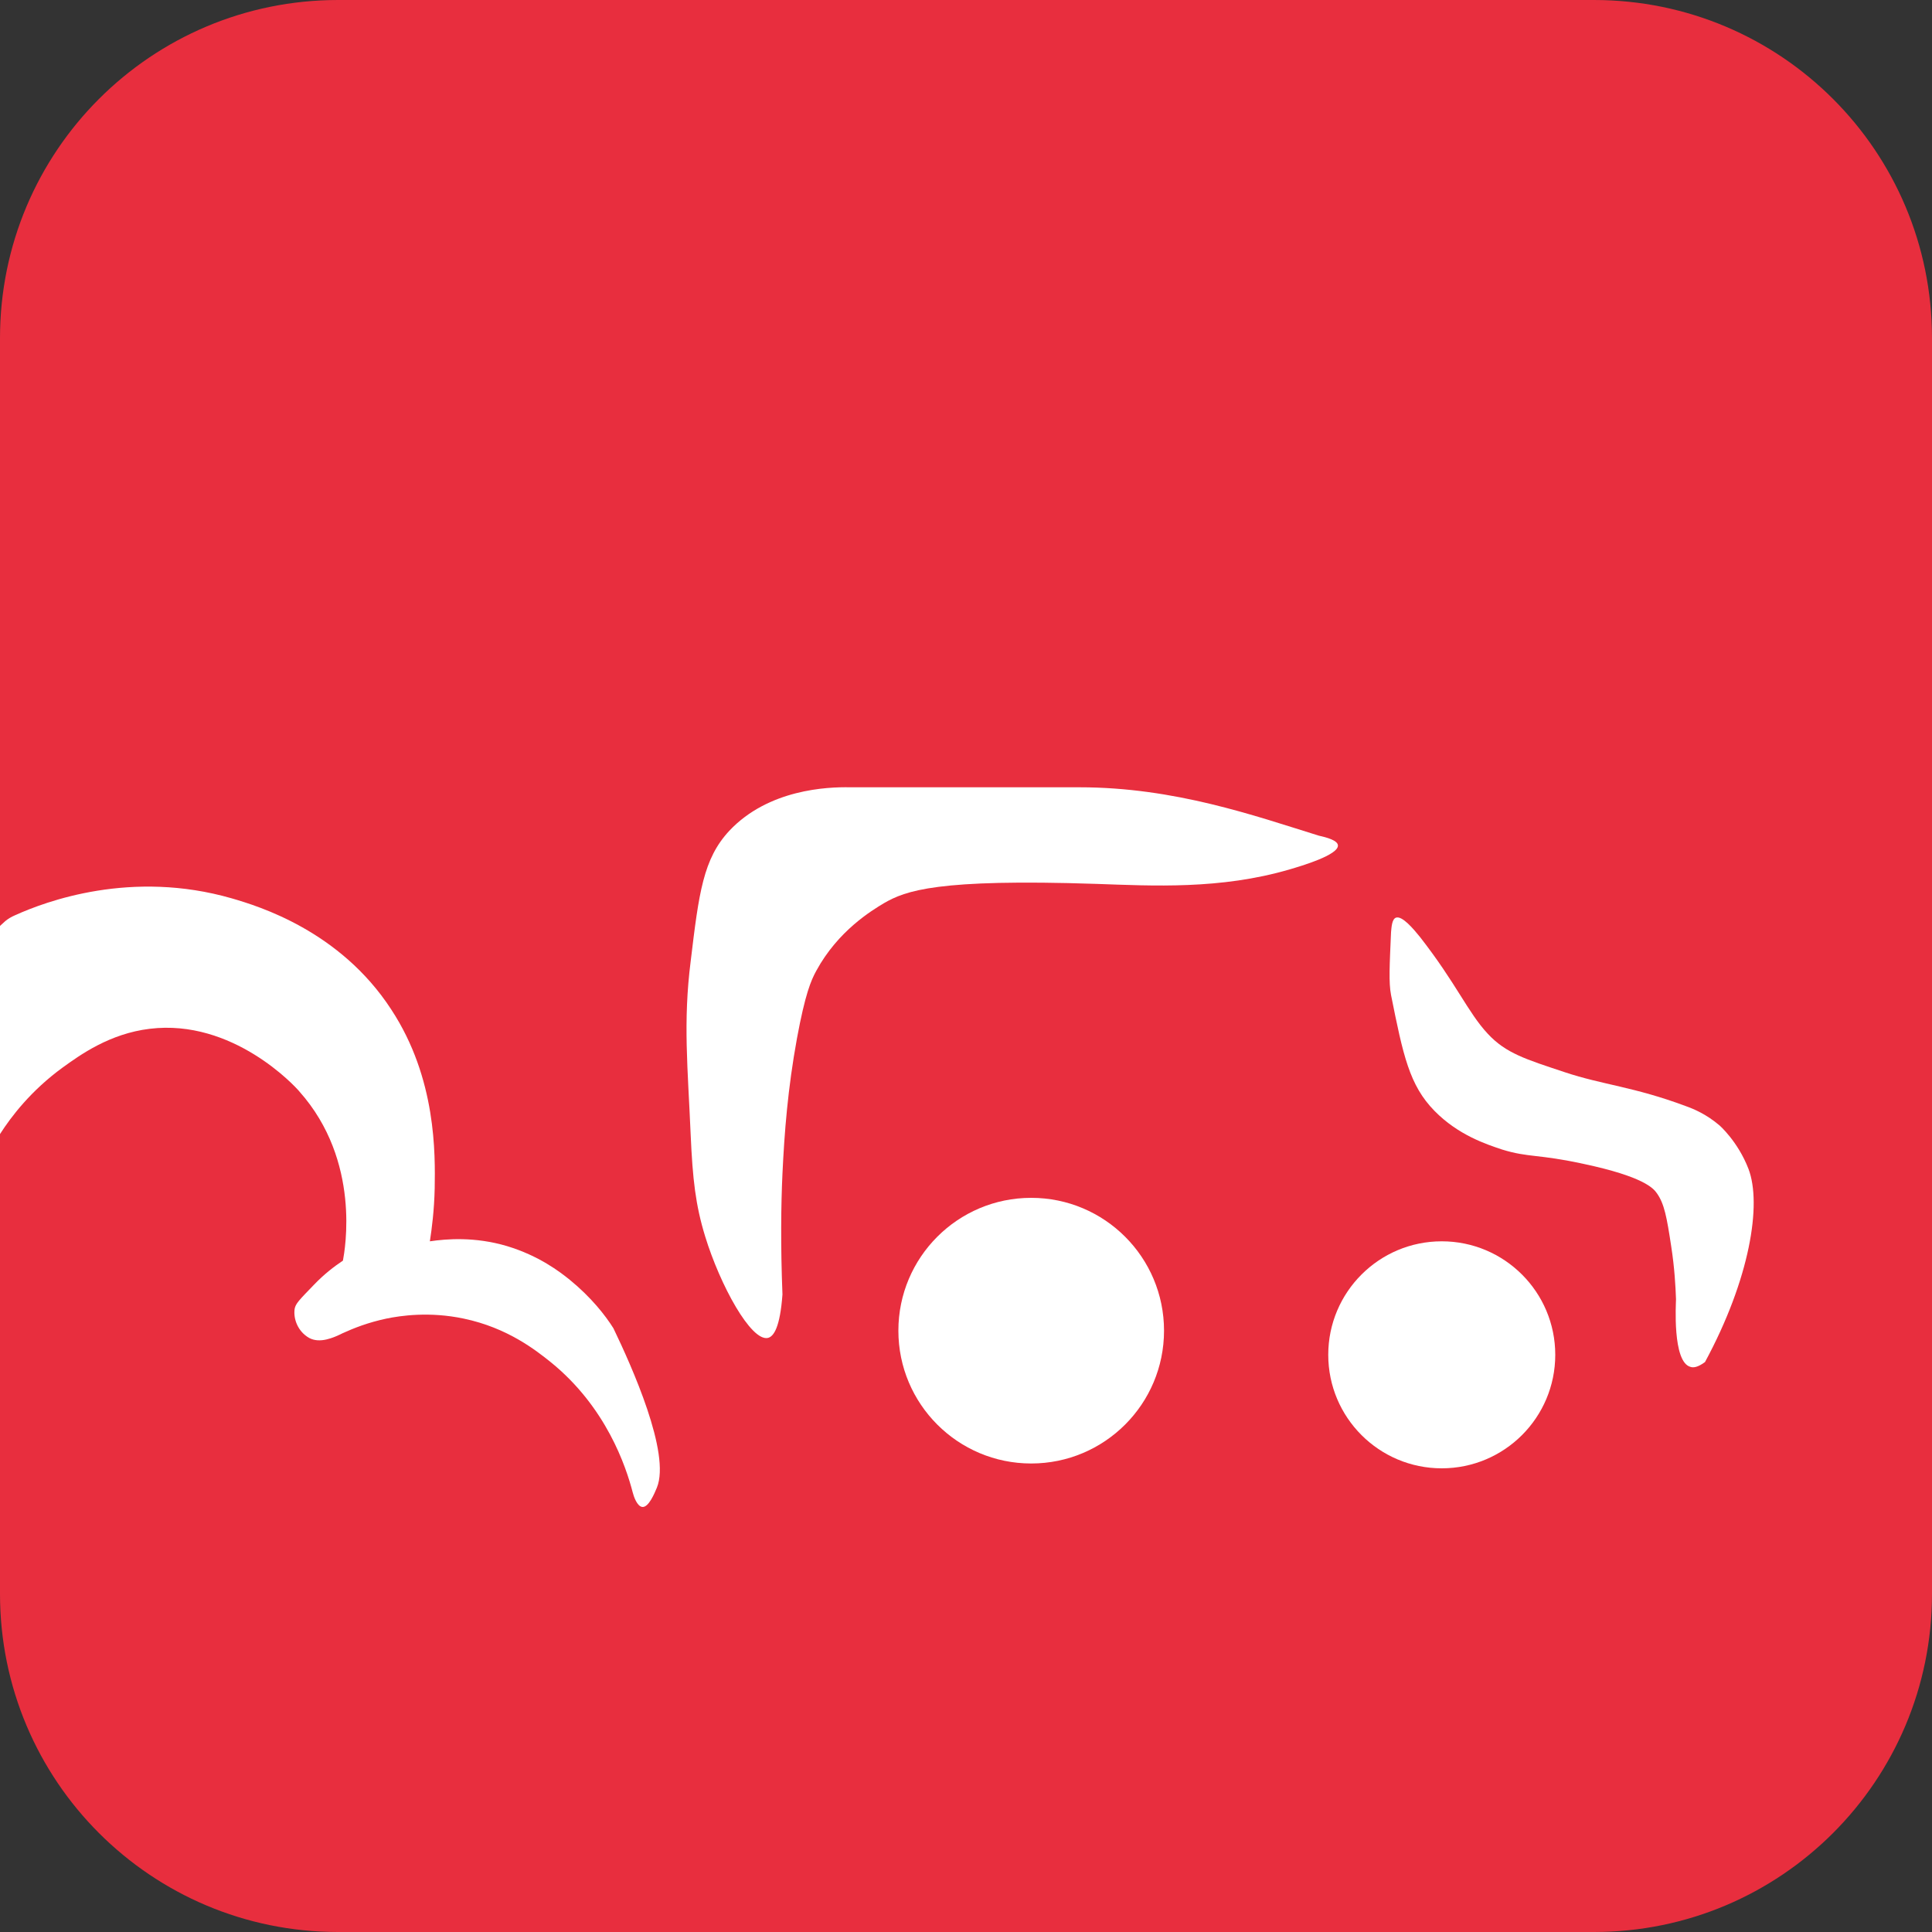
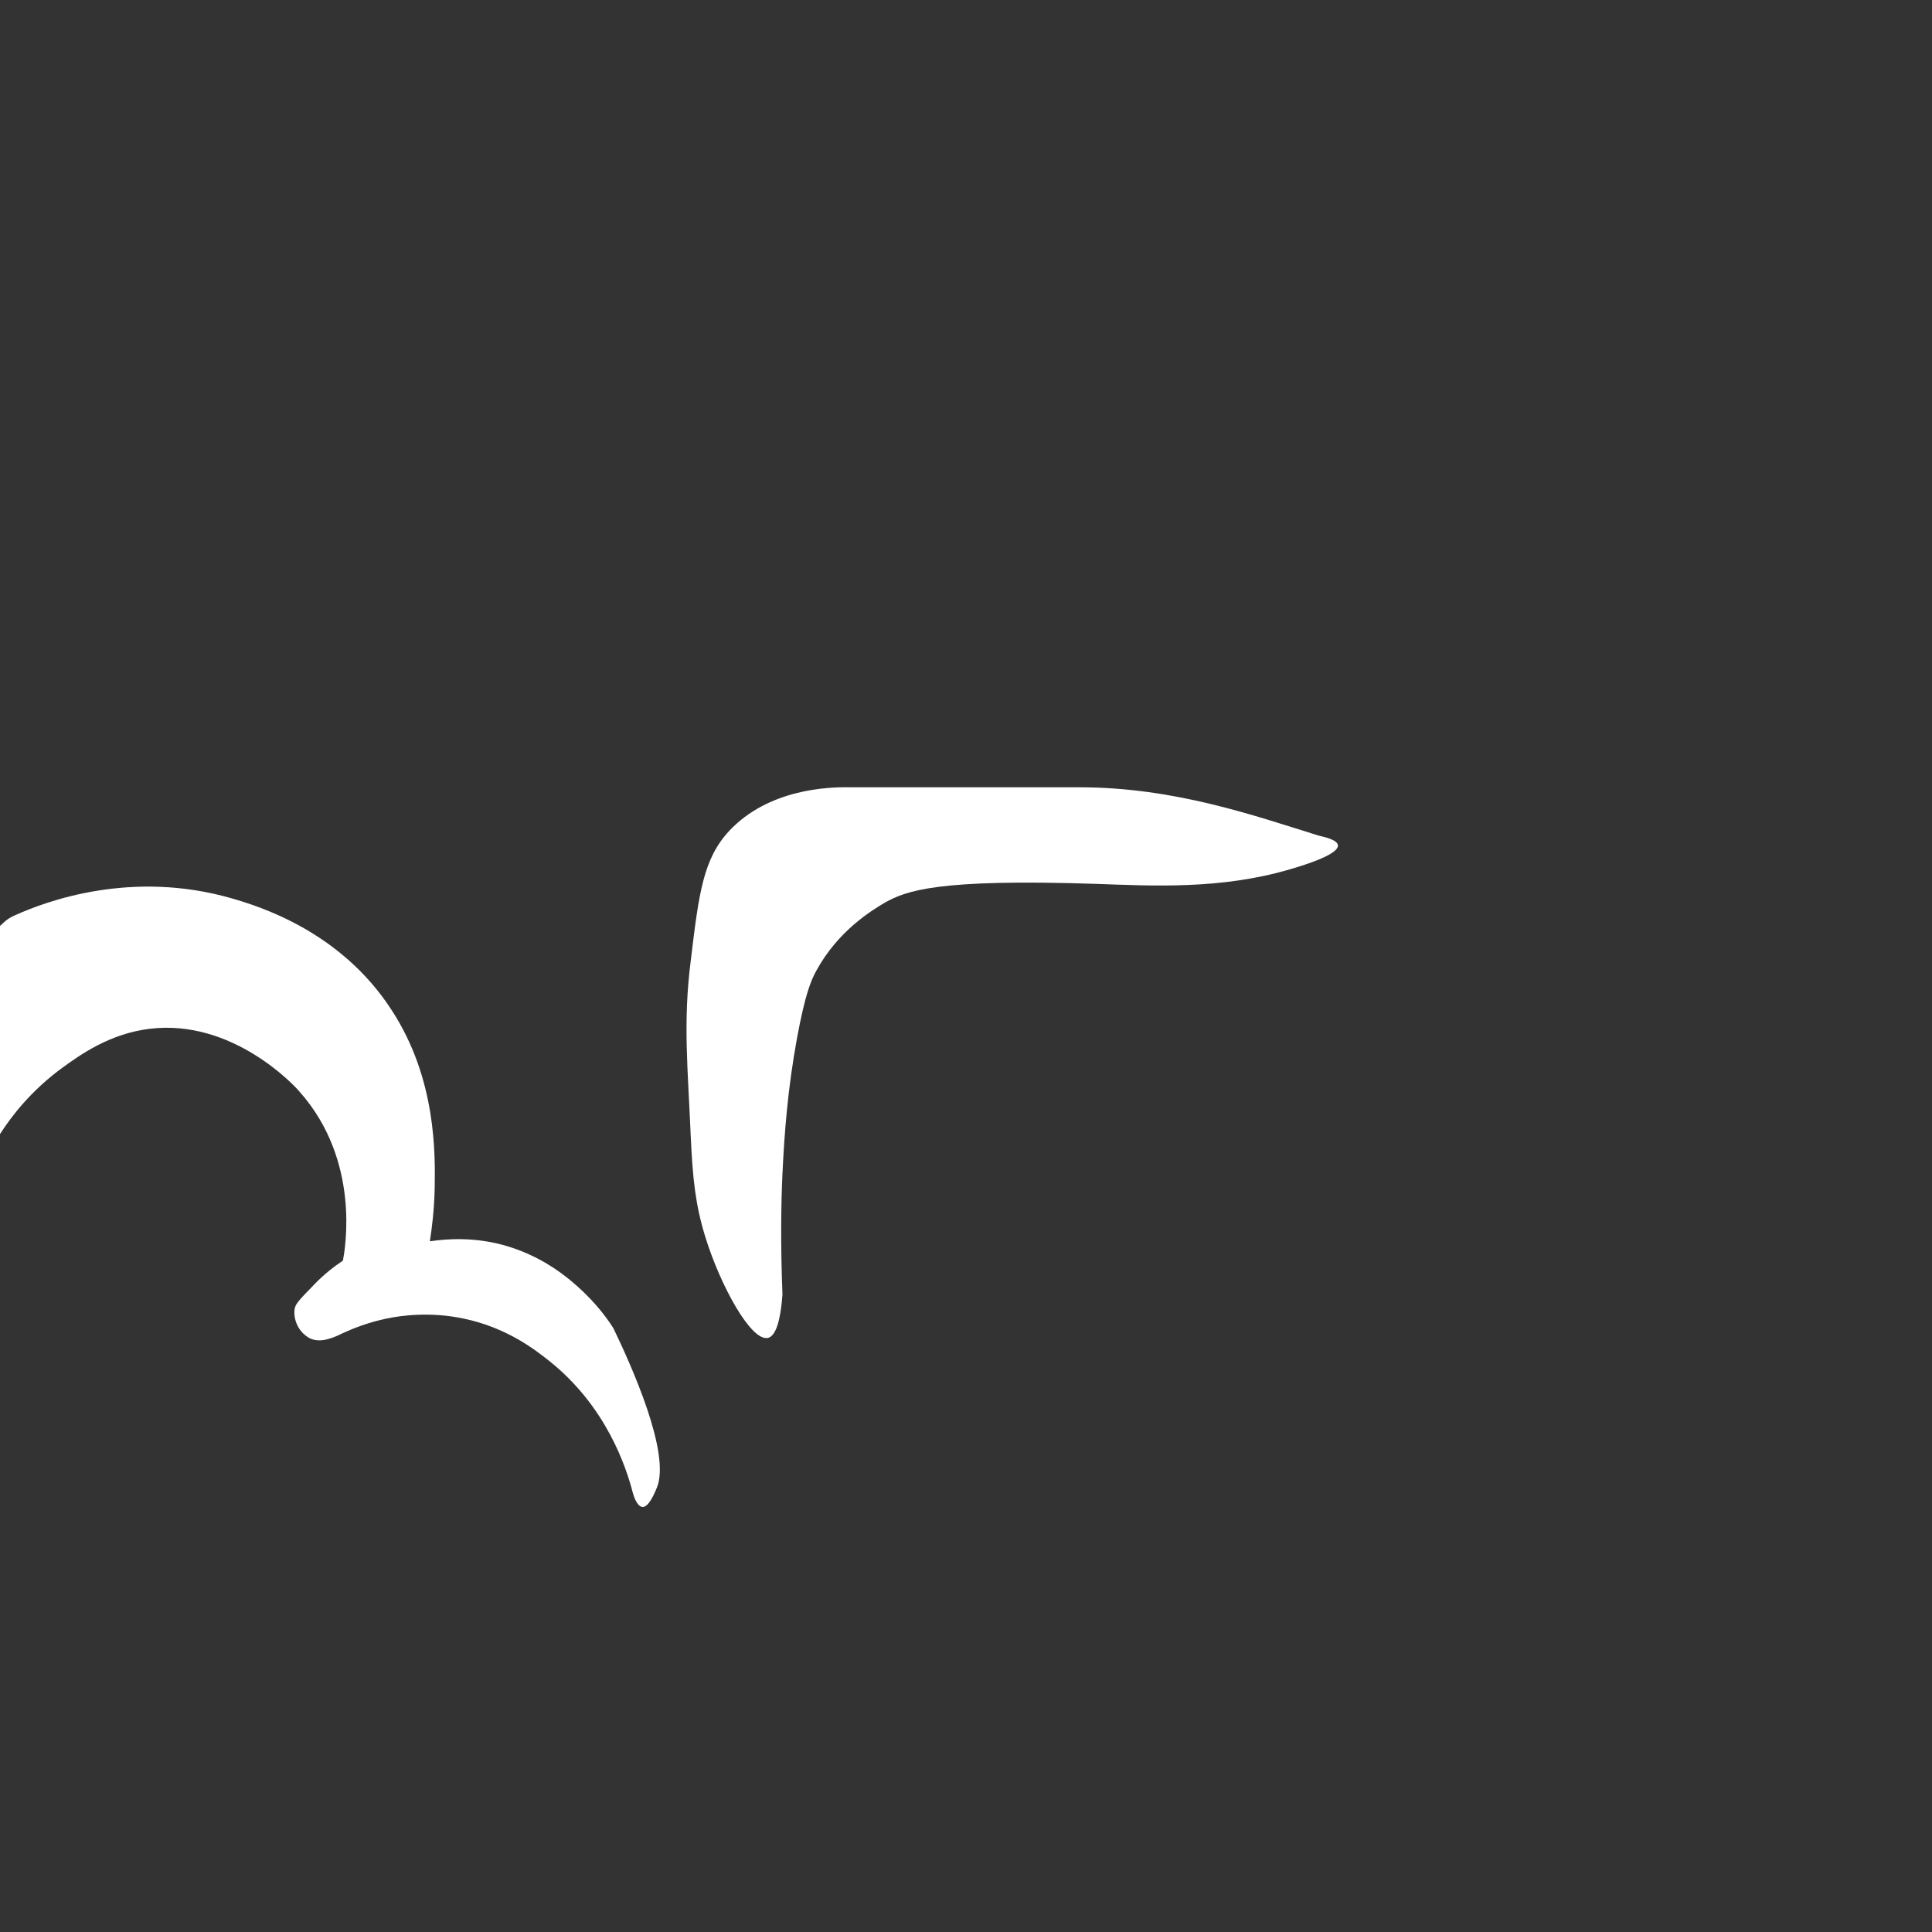
<svg xmlns="http://www.w3.org/2000/svg" version="1.1" id="DTTag8ob8r_59" x="0px" y="0px" viewBox="0 0 400 400" style="enable-background:new 0 0 400 400;" xml:space="preserve">
  <rect x="0" y="0" width="400" height="400" fill="#333333" stroke="none" />
-   <path fill="#E82E3E" d="M330,400H70c-38.7,0-70-31.3-70-70V70C0,31.3,31.3,0,70,0h260c38.7,0,70,31.3,70,70v260  C400,368.7,368.7,400,330,400z" />
  <g>
    <path fill="#FFFFFF" d="M118,265c-2.1-1.7-6.4-5-13-7c-6.7-2-12.6-1.5-16-1c0.4-2.6,0.9-6.4,1-11c0.1-7,0.4-22.7-9-37   c-10.6-16.3-27.5-21.4-33-23c-20.8-6-38.5,0.6-44.9,3.5c-0.7,0.3-1.4,0.7-2,1.2l-1.1,1v43.1c2.3-3.6,6.4-9,13-13.8   c3.6-2.6,9.7-7,18-8c17.2-2.1,30.1,11.9,31,13c12.8,14.4,9.4,32.8,9,35c-1.8,1.2-3.9,2.8-6,5c-3.1,3.2-3.8,3.9-4,5   c-0.3,2.1,0.7,4.7,3,6c2.2,1.2,5,0,7-1c2.2-1,5.2-2.2,9-3c2.9-0.6,8.9-1.5,16,0c9.1,1.9,15,6.6,18,9c11.5,9.3,15.6,21.6,17,27   c0.2,0.8,0.9,2.9,2,3c1.3,0.1,2.5-2.8,3-4c2.9-7.1-5.2-25.1-9-33C125.3,272.3,122.4,268.6,118,265z" />
    <path fill="#FFFFFF" d="M277,175c-0.1-1-2.2-1.6-4-2c-13.2-4.1-29.8-10-49.5-10c-17.5,0-32.5,0-44.5,0h-3c-4.7-0.1-16.9,0.4-25,9   c-5.4,5.8-6.3,12.8-8,27c-1.6,12.6-0.6,22,0,36c0.4,9.1,1,14.5,3,21c3.1,10.1,9.5,21.8,13,21c1.2-0.3,2.5-2.2,3-9   c-0.4-10.1-0.3-18.6,0-25c0.4-8.5,1.1-17.6,3-28c1.7-9.2,2.9-12,4-14c4.5-8.3,11.5-12.5,14-14c4.5-2.6,11-5.1,44-4   c11.6,0.4,25.7,1.2,40-3C269.4,179.3,277.2,177,277,175z" />
-     <circle fill="#FFFFFF" cx="213.5" cy="275.5" r="27.5" />
-     <circle fill="#FFFFFF" cx="298.5" cy="280.5" r="23.5" />
-     <path fill="#FFFFFF" d="M362,242c-2.2-5.7-6-9-6-9c-2.7-2.3-5.3-3.4-7-4c-10.7-4-17.2-4.4-25-7c-8.1-2.7-12.2-3.9-16-8   c-4.1-4.4-6.5-10.4-14-20c-1.3-1.6-3.7-4.5-5-4c-0.8,0.3-0.9,1.9-1,3c-0.3,6.9-0.5,10.4,0,13c2.5,12.5,3.8,18.7,9,24   c4.9,5,10.7,6.9,14,8c5.5,1.7,7.4,0.9,17,3c12.2,2.6,14.3,5,15,6c1.6,2.2,2.1,5.1,3,11c0.7,4.5,0.9,8.3,1,11c0,0.7-0.8,13,3,14   c0.6,0.2,1.5,0.1,3-1C362.3,264.8,364.8,249.3,362,242z" />
  </g>
</svg>